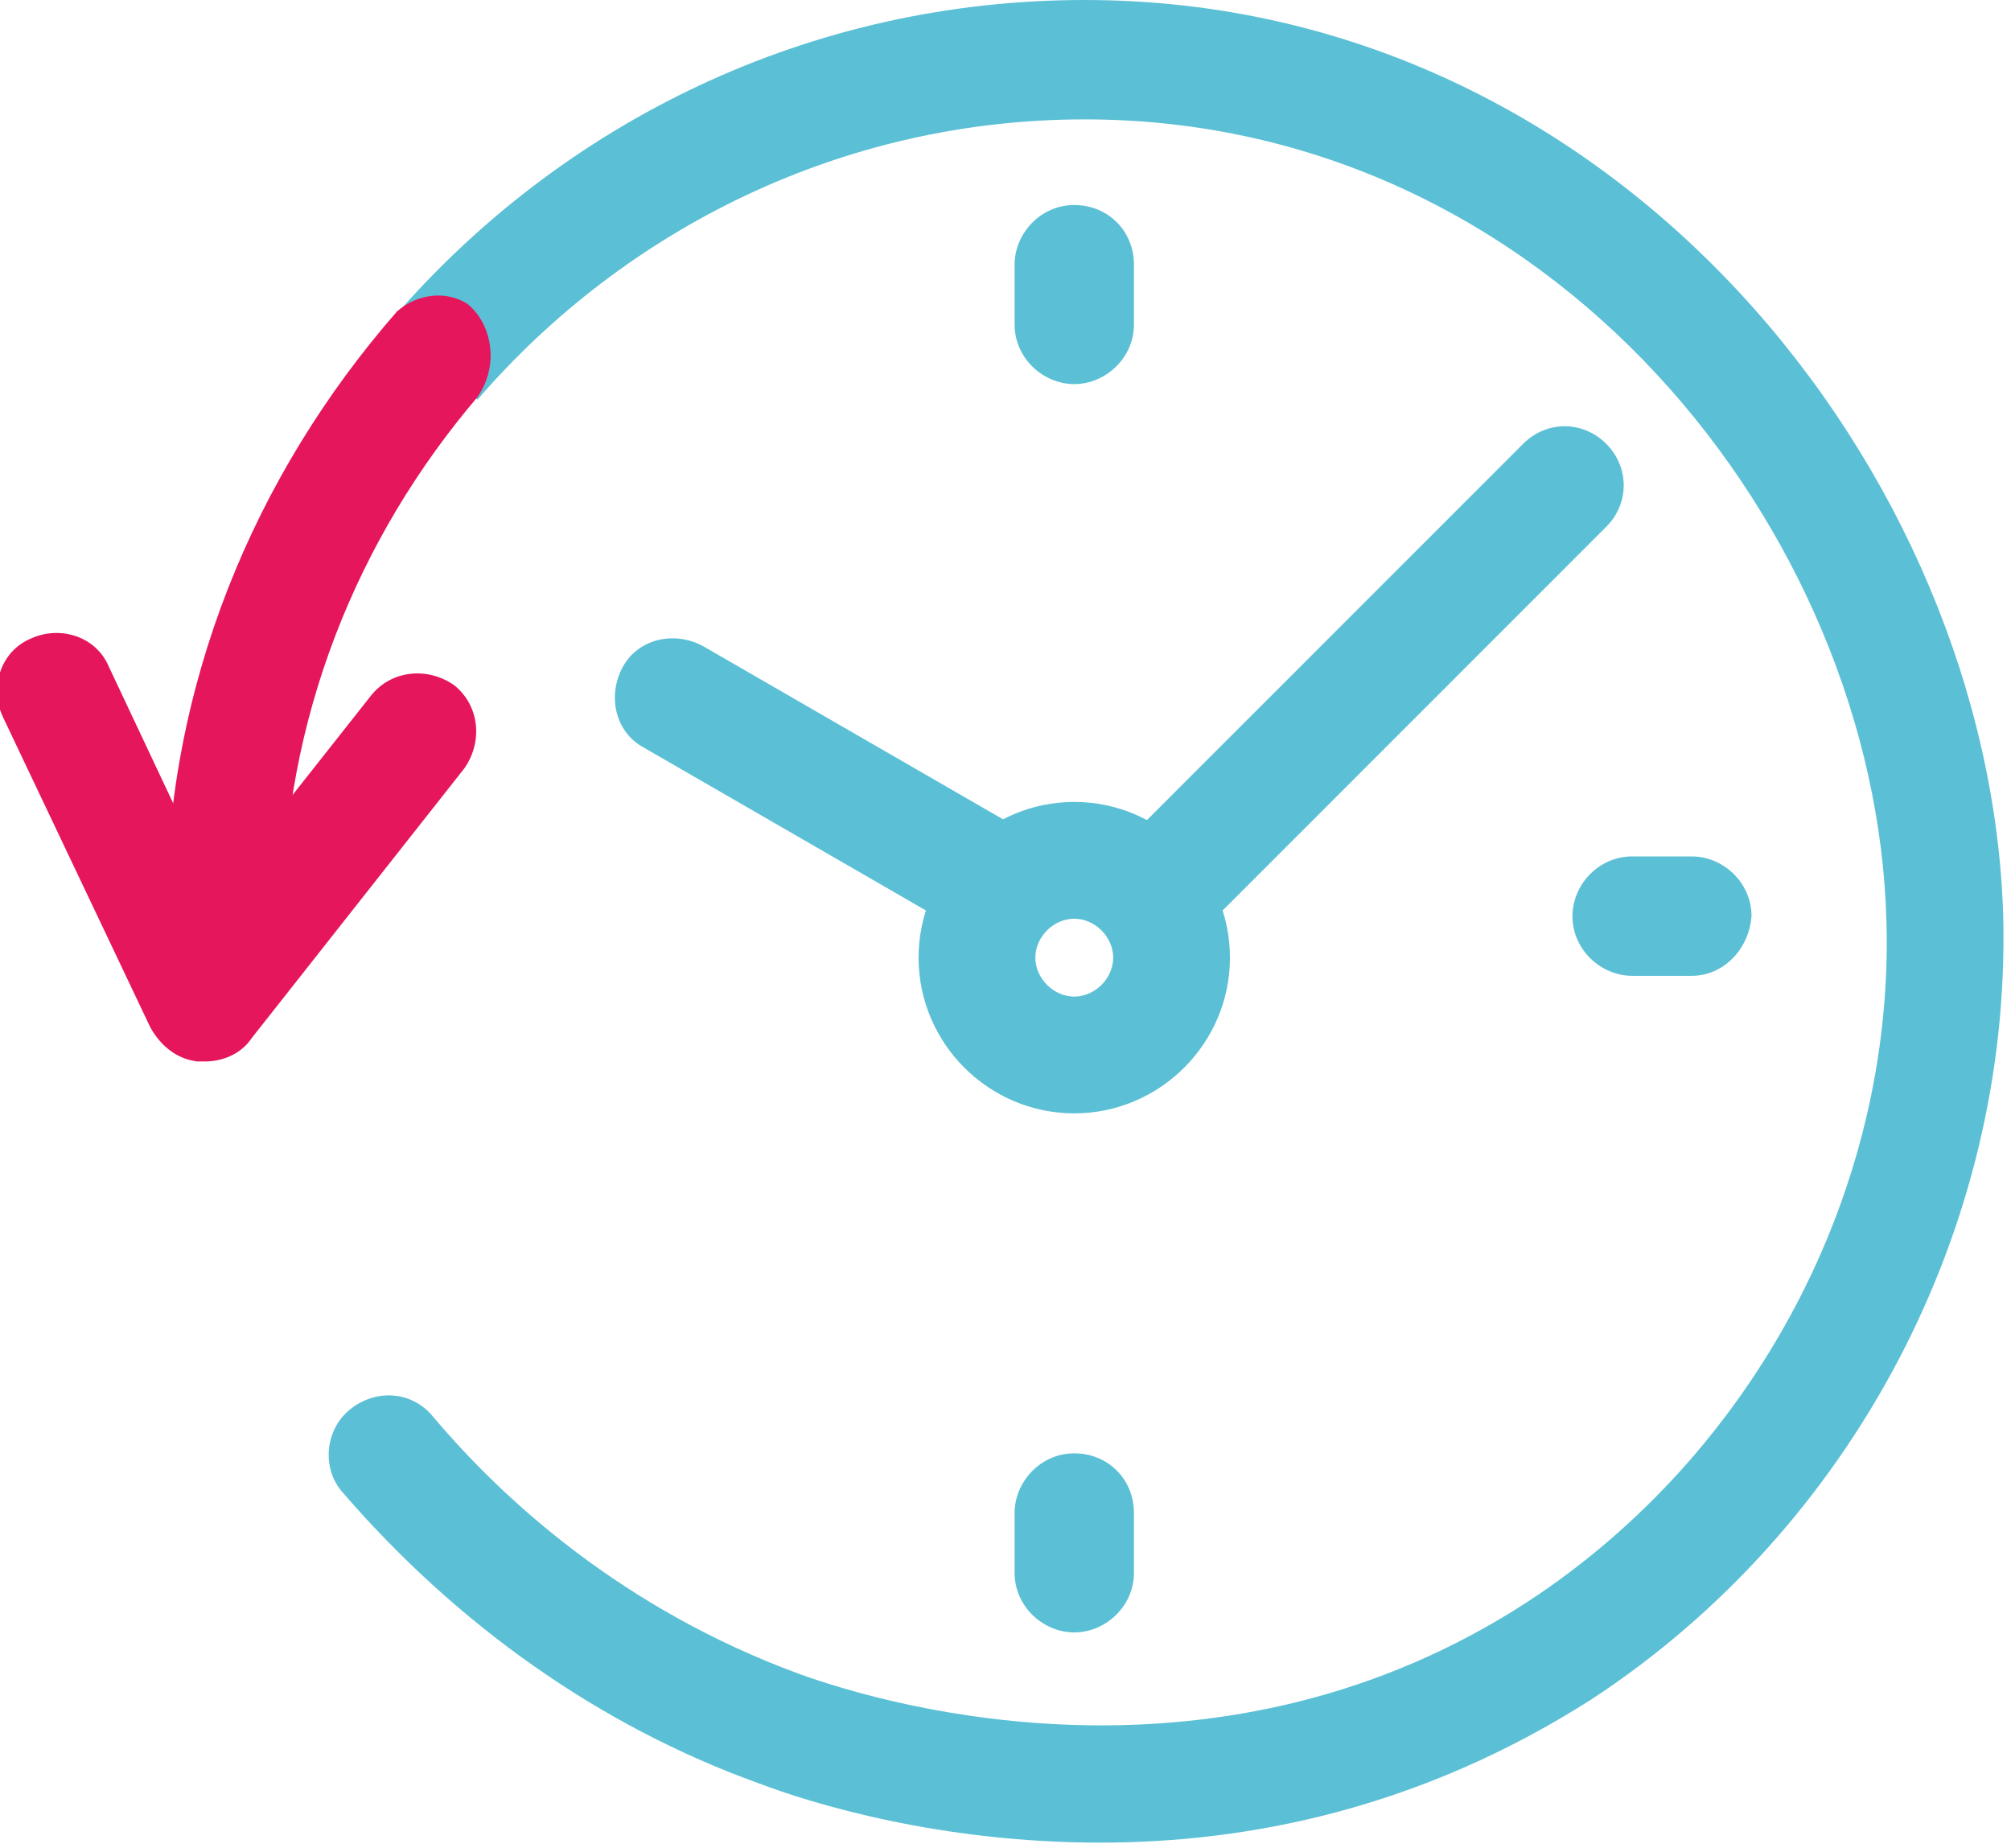
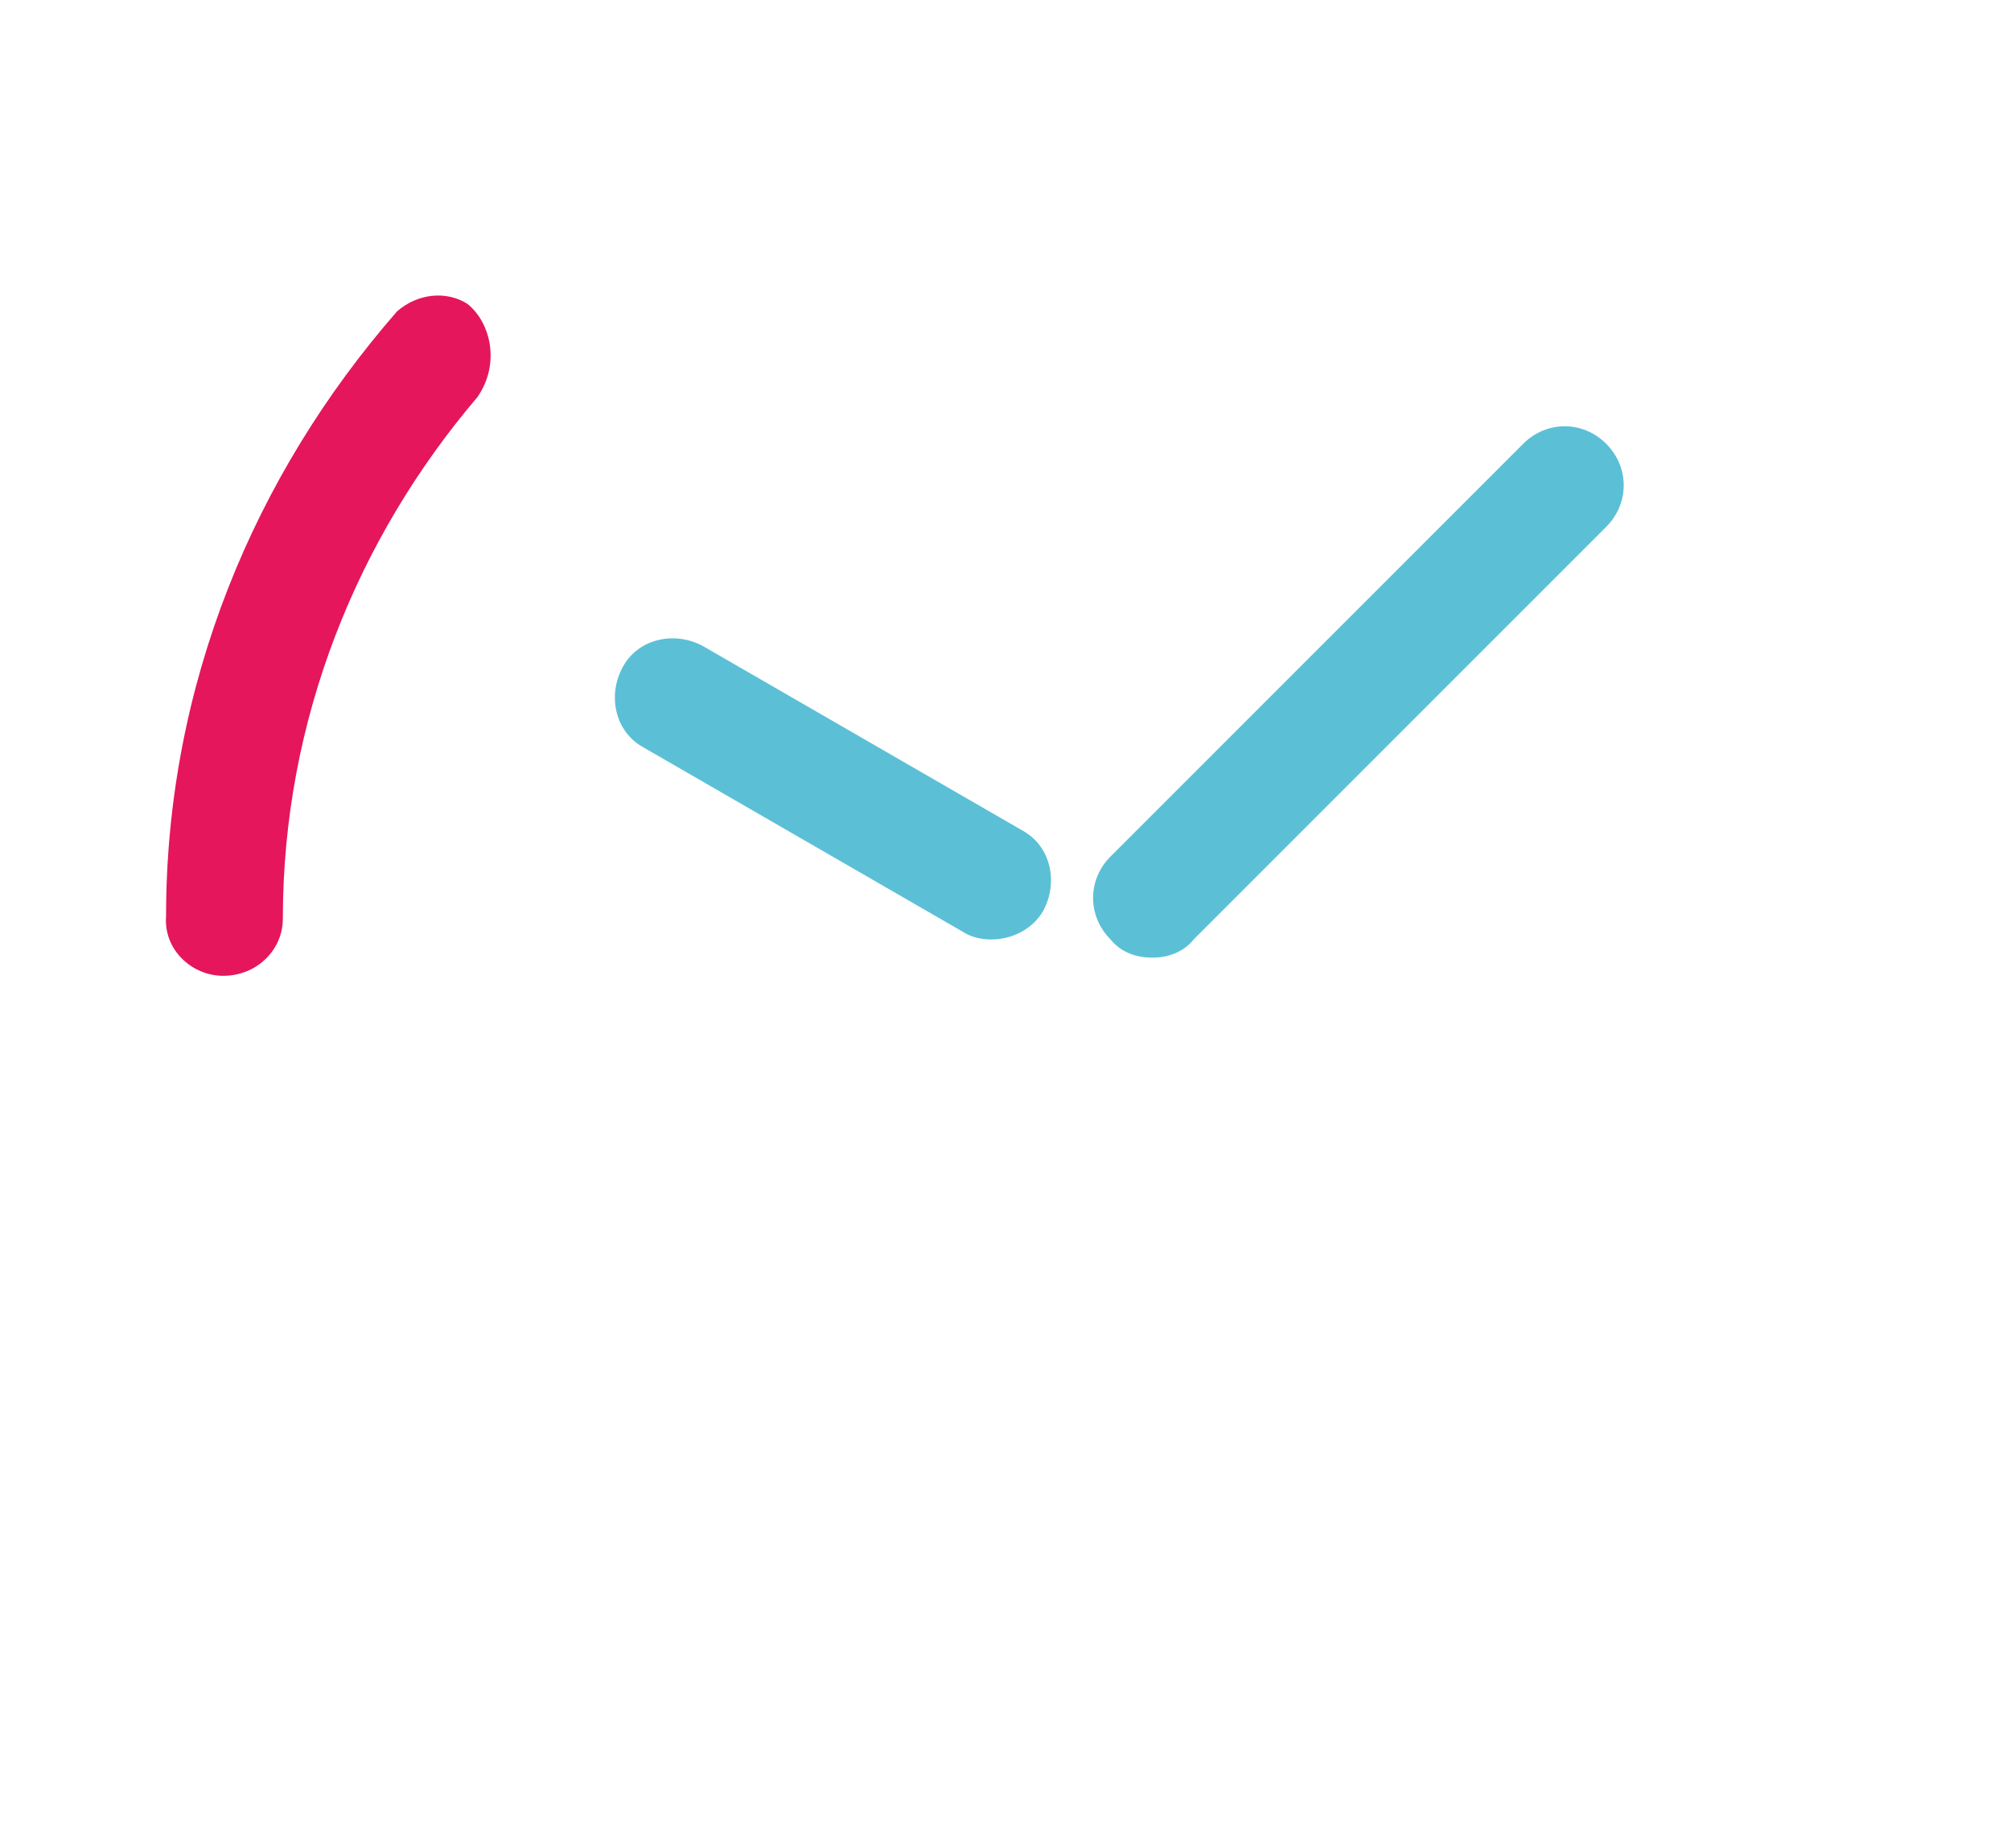
<svg xmlns="http://www.w3.org/2000/svg" id="svg-clock-reverse" viewBox="0 0 77.5 71.2">
-   <path fill="#5bc0d5" d="M77.2 35.3c.3 12-5.8 23.6-15.9 30.2-6.6 4.2-13.2 5.5-18.9 5.5-6.2 0-11.1-1.5-13.2-2.3-6.1-2.2-11.6-6.1-16-11.2-.8-.9-.7-2.4.3-3.2 1-.8 2.4-.7 3.2.3 2.7 3.2 7.3 7.4 14.1 9.9 3.6 1.3 16.3 4.9 28.1-2.8C67.6 56 73 45.9 72.7 35.5c-.4-15-12.9-30.9-30.9-30.9-9.3 0-17.7 4.2-23.4 10.8l-3.2-3.2C21.7 4.7 31.2 0 41.8 0c20.6 0 34.9 18.3 35.4 35.3z" />
  <path fill="#5bc0d5" d="M44.4 36.9c-.6 0-1.2-.2-1.6-.7-.9-.9-.9-2.3 0-3.2l15.9-15.9c.9-.9 2.3-.9 3.2 0 .9.9.9 2.3 0 3.2L46 36.2c-.4.5-1 .7-1.6.7zM38.2 36.2c-.4 0-.8-.1-1.1-.3l-12.3-7.1c-1.1-.6-1.4-2-.8-3.1.6-1.1 2-1.4 3.1-.8L39.4 32c1.1.6 1.4 2 .8 3.1-.4.7-1.2 1.1-2 1.1z" />
-   <path fill="#5bc0d5" d="M41.4 42.9c-3.3 0-6-2.7-6-6s2.7-6 6-6 6 2.7 6 6-2.7 6-6 6zm0-7.5c-.8 0-1.5.7-1.5 1.5s.7 1.5 1.5 1.5 1.5-.7 1.5-1.5-.7-1.5-1.5-1.5zM41.4 14.8c-1.2 0-2.3-1-2.3-2.3v-2.3c0-1.2 1-2.3 2.3-2.3s2.3 1 2.3 2.3v2.3c0 1.3-1.1 2.3-2.3 2.3zM41.4 62.9c-1.2 0-2.3-1-2.3-2.3v-2.3c0-1.2 1-2.3 2.3-2.3s2.3 1 2.3 2.3v2.3c0 1.3-1.1 2.3-2.3 2.3zM65.2 37.6h-2.3c-1.2 0-2.3-1-2.3-2.3 0-1.2 1-2.3 2.3-2.3h2.3c1.2 0 2.3 1 2.3 2.3-.1 1.3-1.1 2.3-2.3 2.3z" />
-   <path fill="none" d="M19.4 16.3l-1-1M15.3 12.1l-1.9-1.8" />
  <path fill="#e5165b" d="M18.4 15.3c-4.6 5.4-7.5 12.4-7.5 20.1 0 1.2-1 2.2-2.3 2.2-1.2 0-2.3-1-2.2-2.3 0-8.9 3.4-17 8.9-23.3.8-.7 1.9-.8 2.7-.3.9.7 1.3 2.3.4 3.6z" />
-   <path fill="#e5165b" d="M7.9 40.9h-.3c-.8-.1-1.4-.6-1.8-1.3l-5.7-12c-.5-1.1-.1-2.5 1.1-3 1.1-.5 2.5-.1 3 1.1l4.1 8.7 6-7.6c.8-1 2.2-1.1 3.2-.4 1 .8 1.1 2.2.4 3.2L9.7 40c-.4.6-1.1.9-1.8.9z" />
</svg>